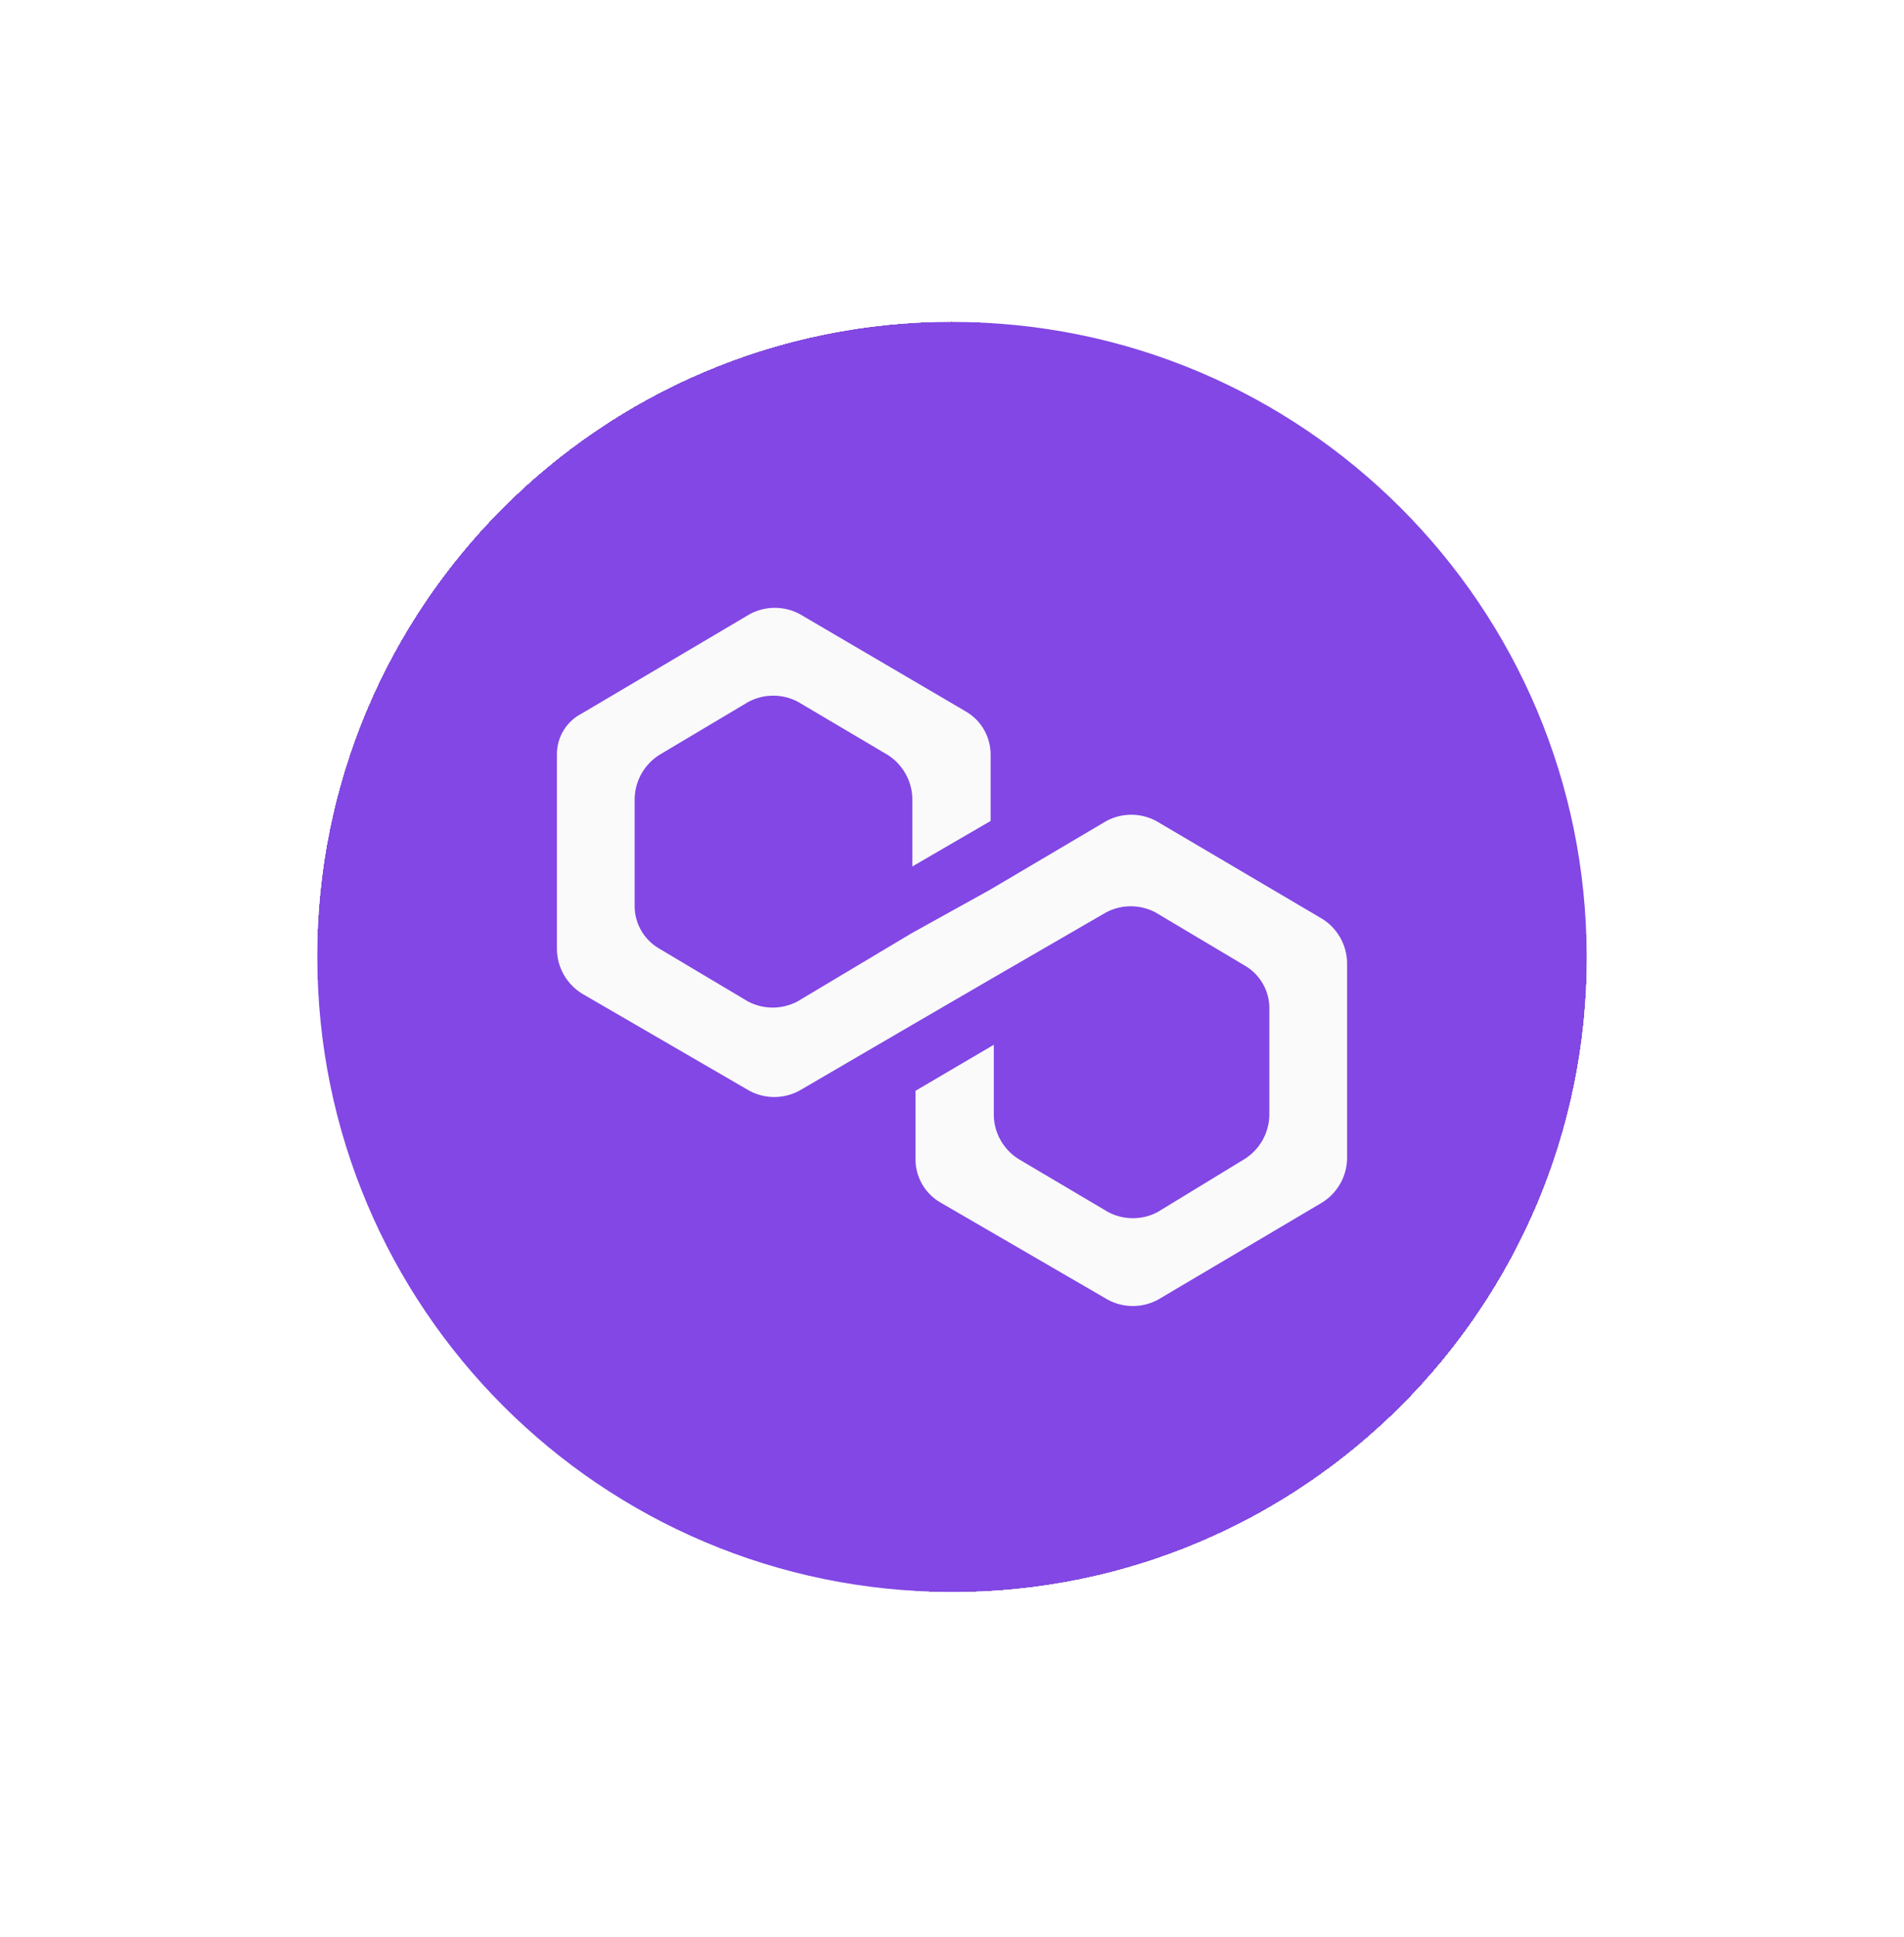
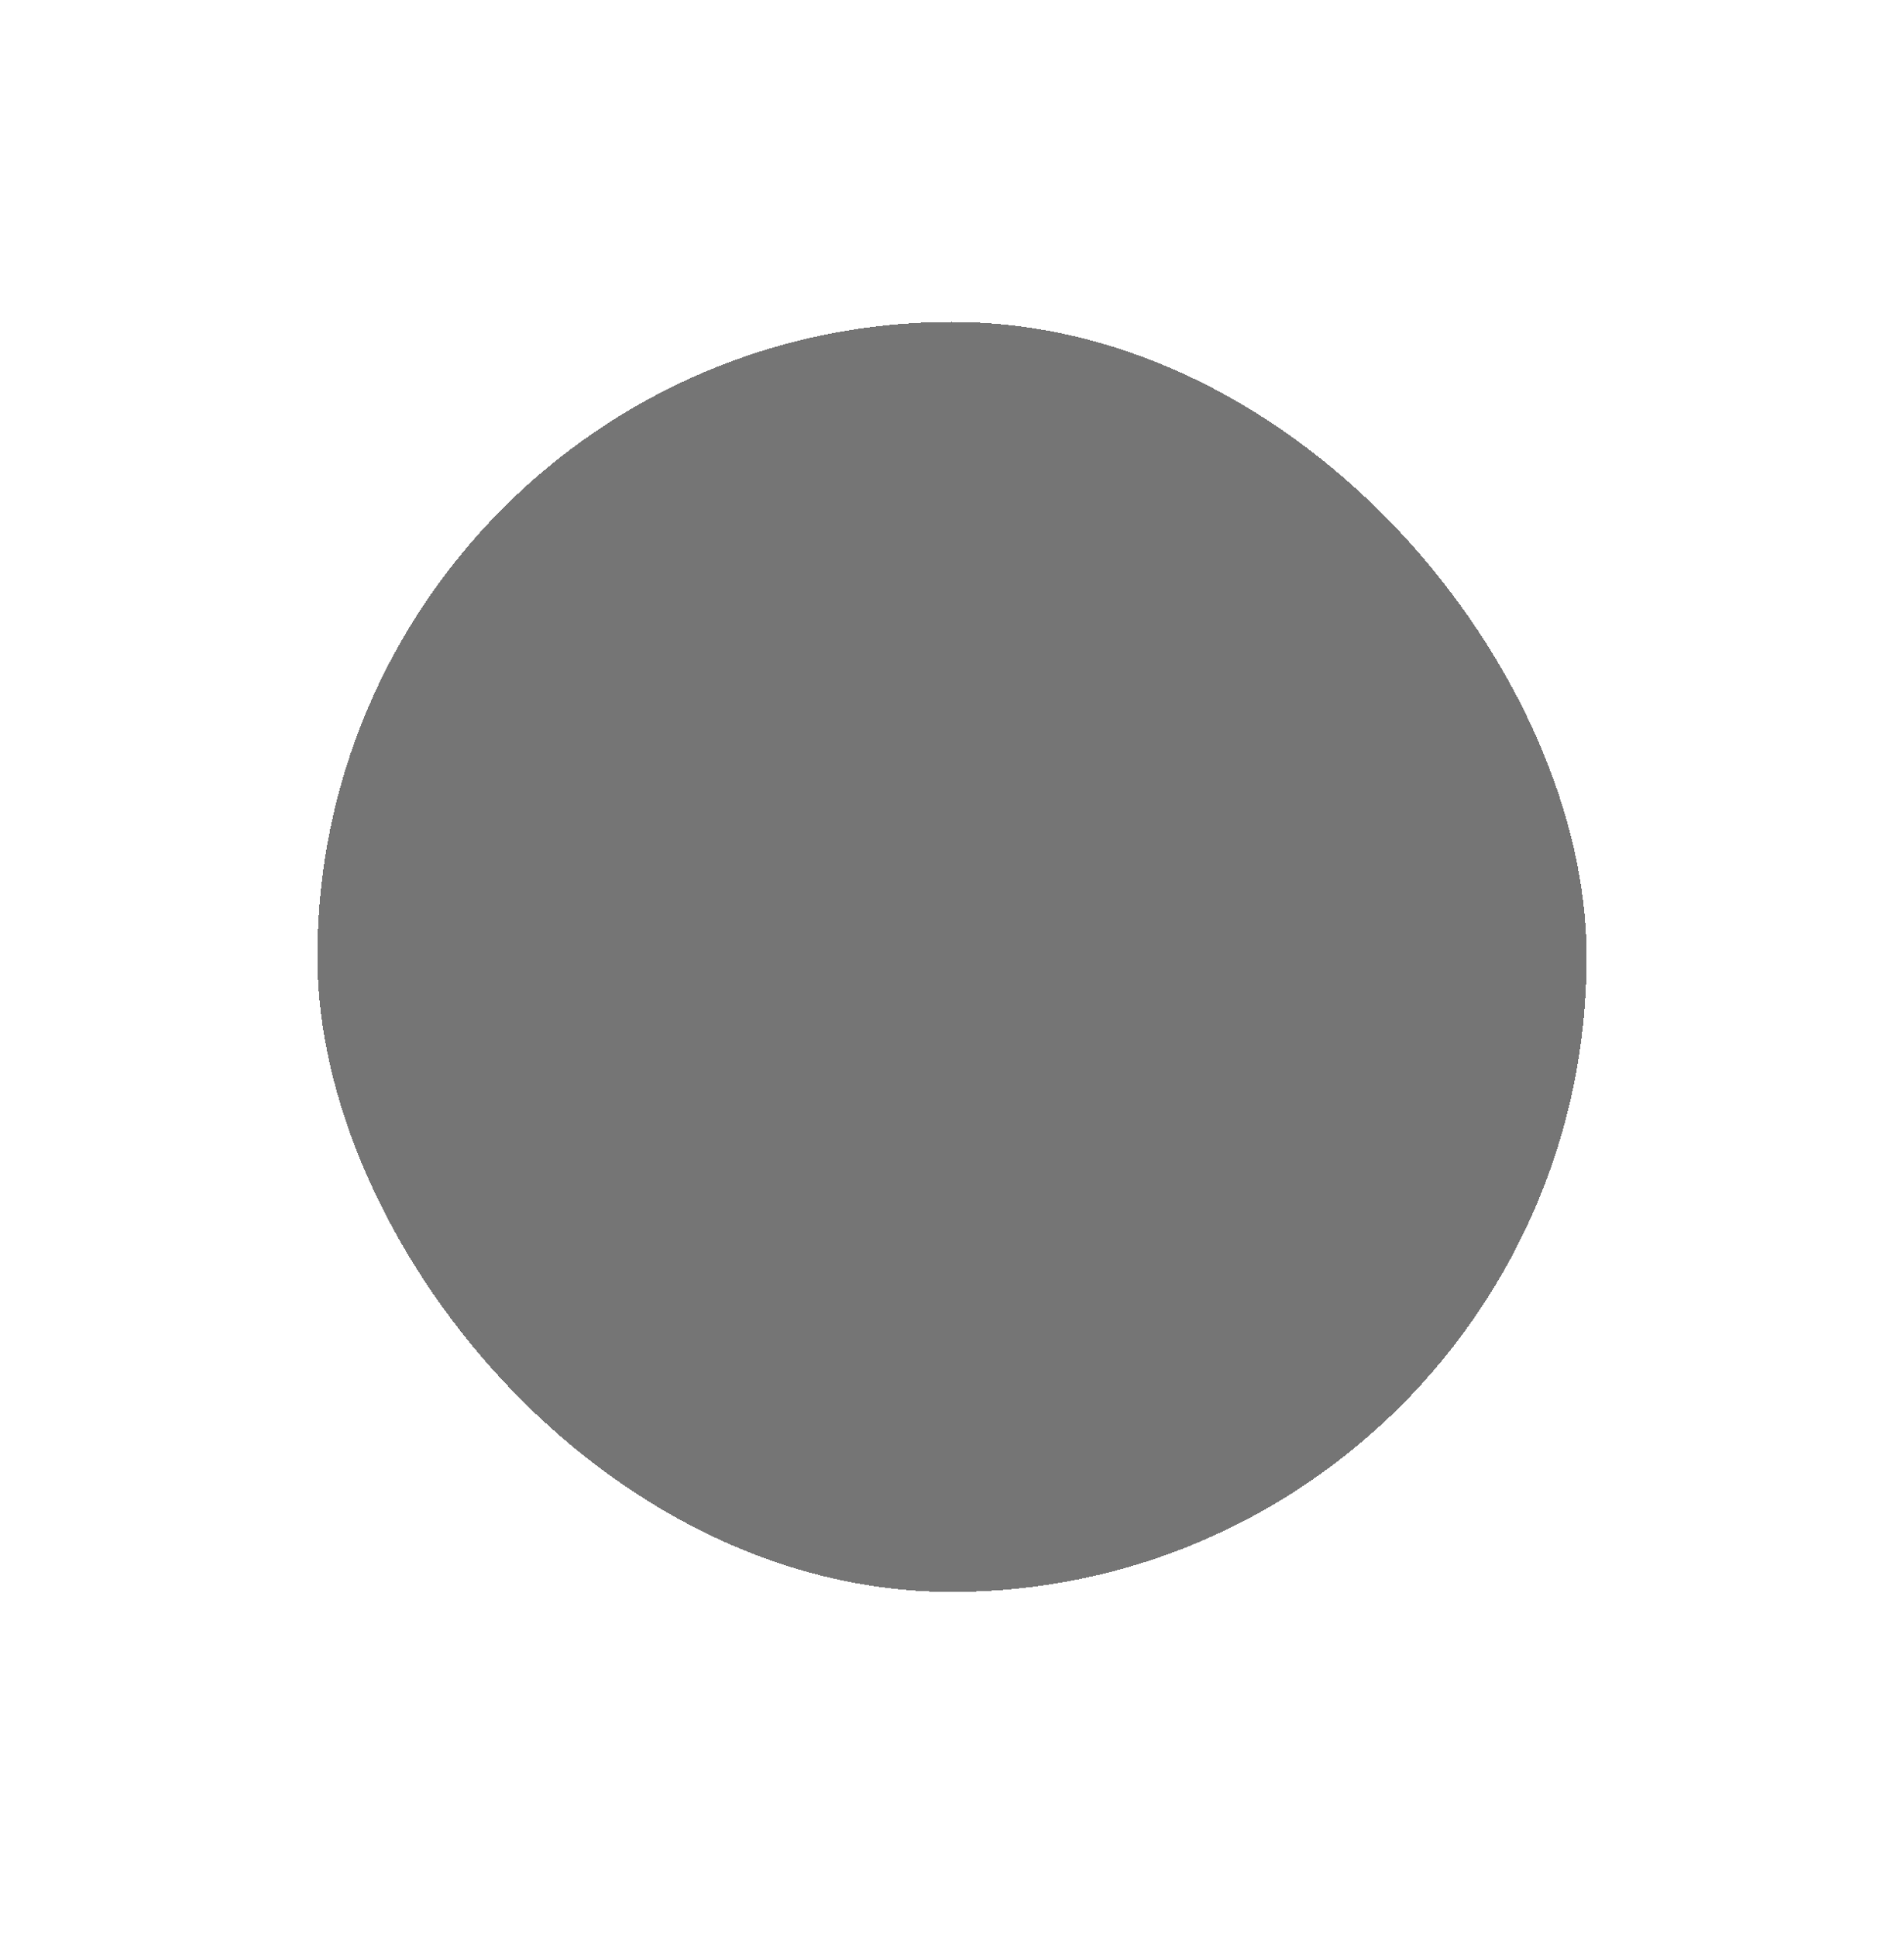
<svg xmlns="http://www.w3.org/2000/svg" width="60" height="61" viewBox="0 0 60 61" fill="none">
  <g filter="url(#filter0_d_2294_3820)">
    <rect x="10" y="10.14" width="40" height="40" rx="20" fill="#757575" shape-rendering="crispEdges" />
    <g filter="url(#filter1_d_2294_3820)">
      <g clip-path="url(#clip0_2294_3820)">
-         <path d="M30 50.14C41.046 50.14 50 41.186 50 30.14C50 19.094 41.046 10.14 30 10.14C18.954 10.14 10 19.094 10 30.14C10 41.186 18.954 50.14 30 50.14Z" fill="#8247E5" />
-         <path d="M36.433 25.857C36.192 25.728 35.923 25.661 35.65 25.661C35.377 25.661 35.108 25.728 34.867 25.857L31.2 28.023L28.733 29.39L25.133 31.54C24.892 31.668 24.623 31.735 24.35 31.735C24.077 31.735 23.808 31.668 23.567 31.54L20.767 29.873C20.524 29.731 20.324 29.526 20.189 29.279C20.054 29.033 19.989 28.754 20 28.473V25.14C20.008 24.865 20.083 24.597 20.22 24.358C20.357 24.12 20.55 23.919 20.783 23.773L23.583 22.107C23.825 21.978 24.093 21.911 24.367 21.911C24.64 21.911 24.909 21.978 25.15 22.107L27.967 23.773C28.2 23.919 28.393 24.12 28.53 24.358C28.667 24.597 28.742 24.865 28.75 25.14V27.29L31.217 25.857V23.773C31.218 23.497 31.147 23.224 31.009 22.984C30.872 22.744 30.673 22.545 30.433 22.407L25.2 19.34C24.959 19.211 24.69 19.144 24.417 19.144C24.143 19.144 23.875 19.211 23.633 19.34L18.333 22.473C18.094 22.595 17.894 22.781 17.756 23.011C17.617 23.241 17.546 23.505 17.55 23.773V29.907C17.555 30.184 17.629 30.456 17.766 30.698C17.903 30.939 18.098 31.143 18.333 31.29L23.617 34.356C23.858 34.485 24.127 34.552 24.4 34.552C24.673 34.552 24.942 34.485 25.183 34.356L28.783 32.257L31.25 30.823L34.85 28.74C35.091 28.611 35.36 28.544 35.633 28.544C35.907 28.544 36.175 28.611 36.417 28.74L39.217 30.407C39.462 30.546 39.665 30.75 39.803 30.997C39.942 31.244 40.01 31.524 40 31.806V35.14C39.992 35.415 39.917 35.683 39.78 35.922C39.643 36.16 39.45 36.361 39.217 36.507L36.483 38.173C36.242 38.302 35.973 38.369 35.7 38.369C35.427 38.369 35.158 38.302 34.917 38.173L32.1 36.507C31.867 36.361 31.673 36.16 31.537 35.922C31.4 35.683 31.324 35.415 31.317 35.14V32.907L28.85 34.356V36.507C28.848 36.783 28.92 37.055 29.057 37.295C29.195 37.535 29.394 37.735 29.633 37.873L34.917 40.94C35.158 41.068 35.427 41.135 35.7 41.135C35.973 41.135 36.242 41.068 36.483 40.94L41.667 37.873C41.9 37.728 42.093 37.527 42.23 37.288C42.367 37.05 42.442 36.781 42.45 36.507V30.306C42.442 30.032 42.367 29.763 42.23 29.525C42.093 29.286 41.9 29.085 41.667 28.94L36.433 25.857Z" fill="#FAFAFA" />
-       </g>
+         </g>
    </g>
  </g>
  <defs>
    <filter id="filter0_d_2294_3820" x="0" y="0.14" width="60" height="60" filterUnits="userSpaceOnUse" color-interpolation-filters="sRGB">
      <feFlood flood-opacity="0" result="BackgroundImageFix" />
      <feColorMatrix in="SourceAlpha" type="matrix" values="0 0 0 0 0 0 0 0 0 0 0 0 0 0 0 0 0 0 127 0" result="hardAlpha" />
      <feOffset />
      <feGaussianBlur stdDeviation="5" />
      <feComposite in2="hardAlpha" operator="out" />
      <feColorMatrix type="matrix" values="0 0 0 0 0 0 0 0 0 0 0 0 0 0 0 0 0 0 0.1 0" />
      <feBlend mode="normal" in2="BackgroundImageFix" result="effect1_dropShadow_2294_3820" />
      <feBlend mode="normal" in="SourceGraphic" in2="effect1_dropShadow_2294_3820" result="shape" />
    </filter>
    <filter id="filter1_d_2294_3820" x="0" y="0.14" width="60" height="60" filterUnits="userSpaceOnUse" color-interpolation-filters="sRGB">
      <feFlood flood-opacity="0" result="BackgroundImageFix" />
      <feColorMatrix in="SourceAlpha" type="matrix" values="0 0 0 0 0 0 0 0 0 0 0 0 0 0 0 0 0 0 127 0" result="hardAlpha" />
      <feOffset />
      <feGaussianBlur stdDeviation="5" />
      <feComposite in2="hardAlpha" operator="out" />
      <feColorMatrix type="matrix" values="0 0 0 0 0 0 0 0 0 0 0 0 0 0 0 0 0 0 0.1 0" />
      <feBlend mode="normal" in2="BackgroundImageFix" result="effect1_dropShadow_2294_3820" />
      <feBlend mode="normal" in="SourceGraphic" in2="effect1_dropShadow_2294_3820" result="shape" />
    </filter>
    <clipPath id="clip0_2294_3820">
-       <rect width="40" height="40" fill="white" transform="translate(10 10.14)" />
-     </clipPath>
+       </clipPath>
  </defs>
</svg>